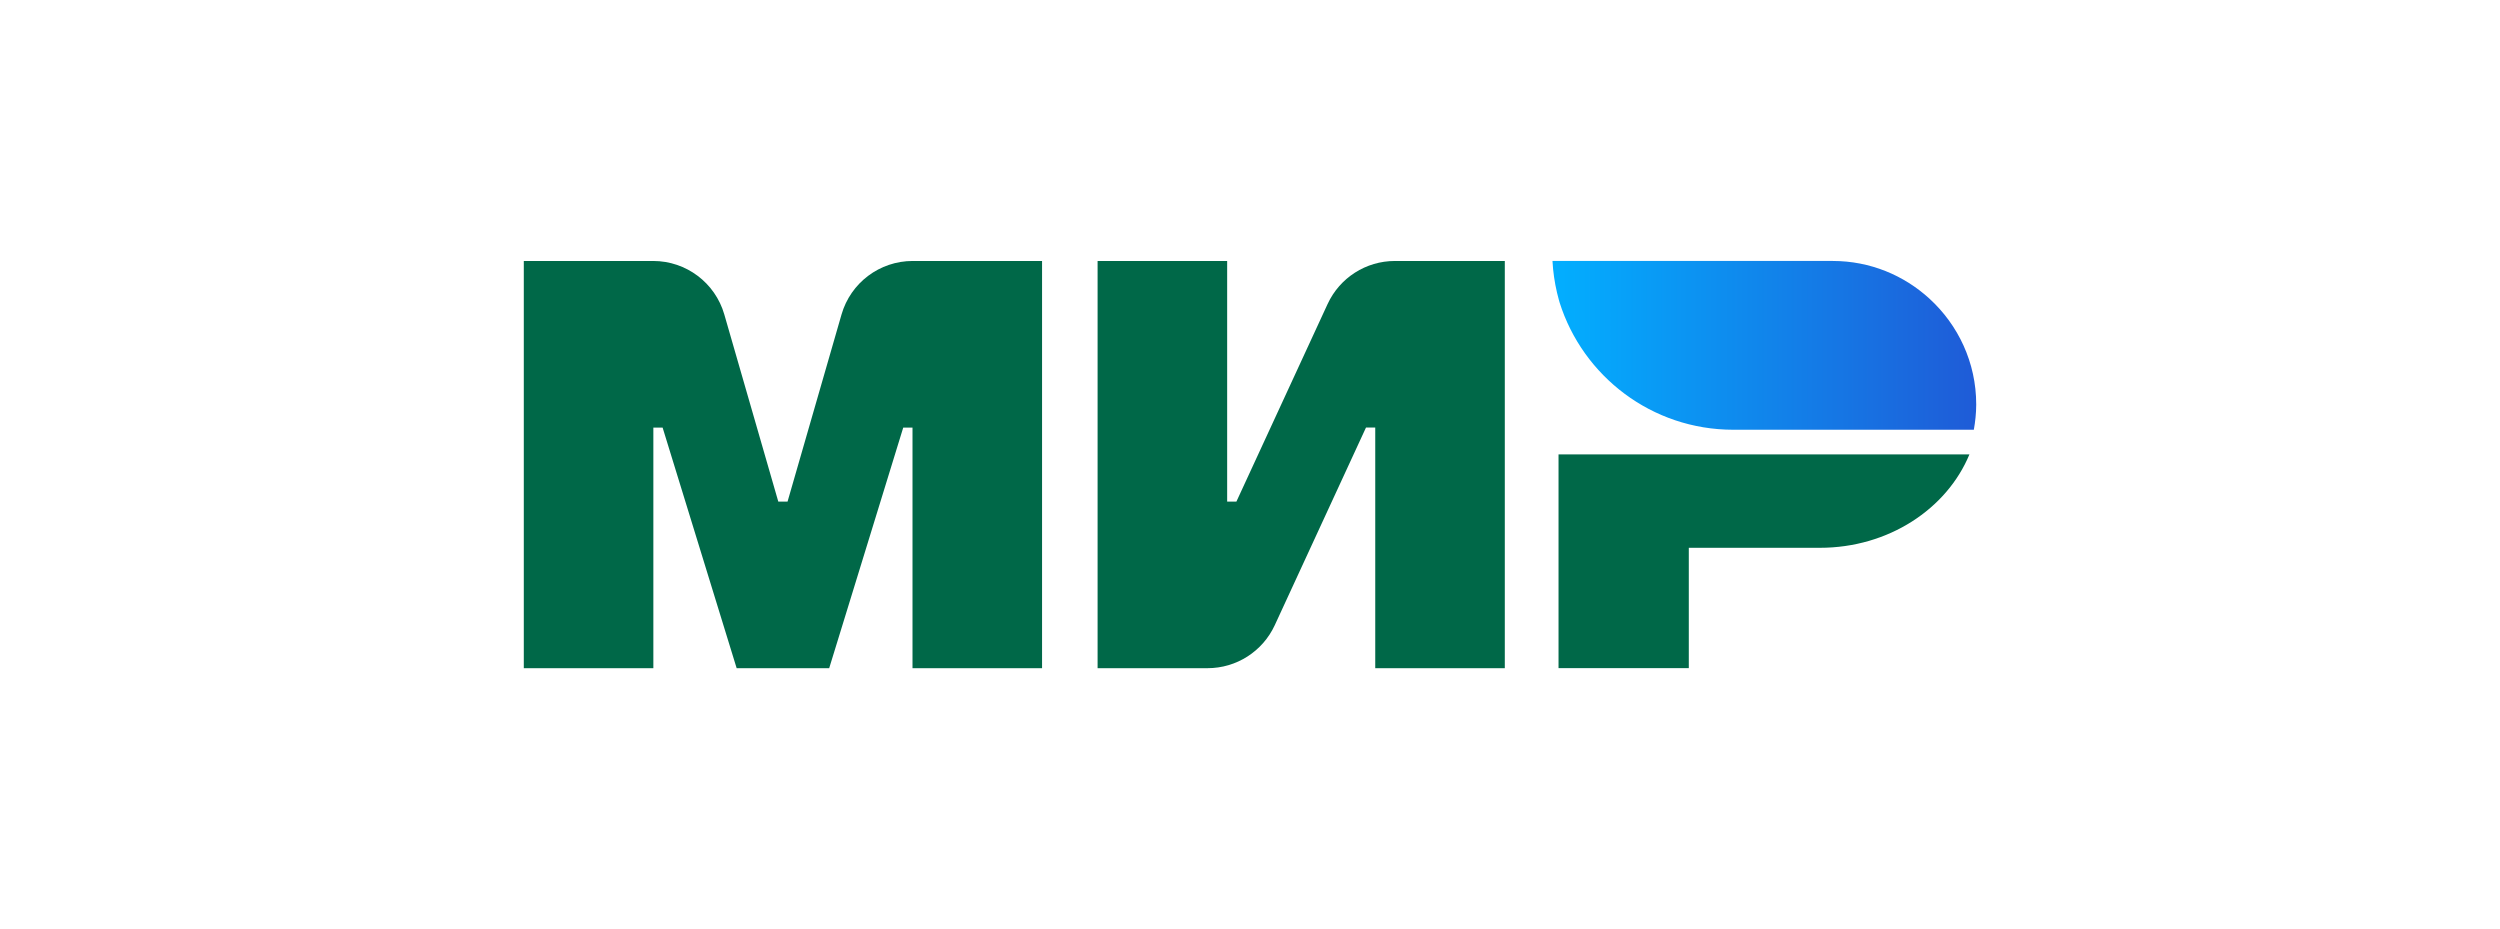
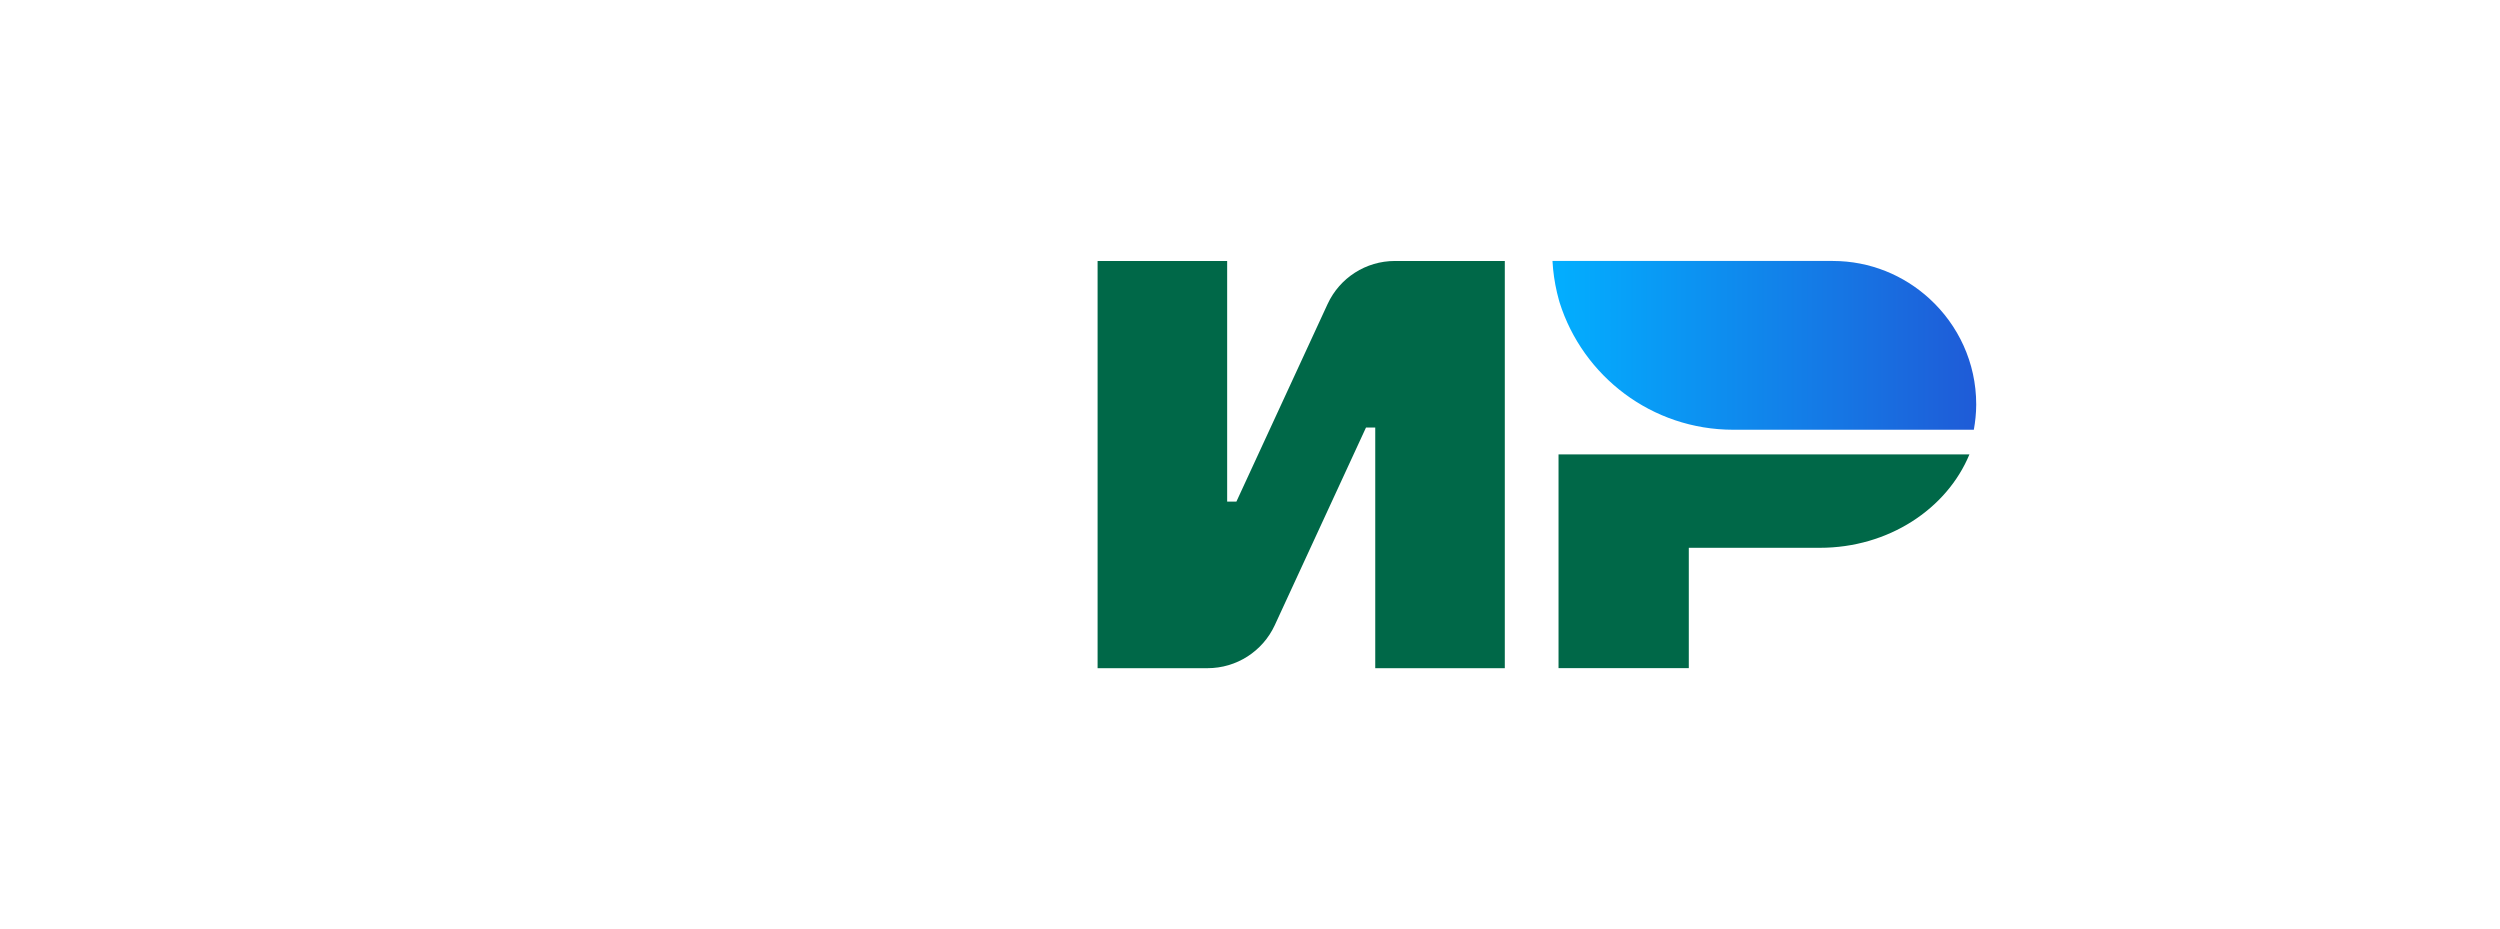
<svg xmlns="http://www.w3.org/2000/svg" xml:space="preserve" width="121.444mm" height="45.136mm" version="1.1" style="shape-rendering:geometricPrecision; text-rendering:geometricPrecision; image-rendering:optimizeQuality; fill-rule:evenodd; clip-rule:evenodd" viewBox="0 0 13447.88 4998">
  <defs>
    <style type="text/css"> .fil0 {fill:white} .fil1 {fill:#006848;fill-rule:nonzero} .fil2 {fill:url(#id0)} </style>
    <linearGradient id="id0" gradientUnits="userSpaceOnUse" x1="8351.03" y1="1857.72" x2="10630.33" y2="1857.72">
      <stop offset="0" style="stop-opacity:1; stop-color:#02AFFF" />
      <stop offset="1" style="stop-opacity:1; stop-color:#1F5BD7" />
    </linearGradient>
  </defs>
  <g id="Слой_x0020_1">
-     <rect class="fil0" x="-0" y="-0" width="13447.88" height="4998.01" />
    <g id="_1150385456">
-       <path class="fil1" d="M8383.58 2444.36l0 1149.61 700.73 0 0 -647.29 705.39 0c368.41,0 682.67,-209.04 804.12,-502.32l-2210.24 0z" />
+       <path class="fil1" d="M8383.58 2444.36l0 1149.61 700.73 0 0 -647.29 705.39 0c368.41,0 682.67,-209.04 804.12,-502.32z" />
      <path class="fil2" d="M10630.33 2177.51l0 -2.18c0,-225.16 -97.04,-427.17 -250.9,-568.23l0 0c-137.23,-125.83 -319.66,-203.33 -520.57,-203.33l-1507.84 0c3.09,58.63 11.6,115.82 24.57,171.29l0 0c3.12,12.3 5.9,24.76 9.49,36.95l0 0c1.37,5.01 2.78,9.92 4.19,14.85l0 0c125.16,396.92 496,684.8 934.22,684.8l0 0 1294.06 0c7.77,-43.61 12.62,-88.32 12.78,-134.15z" />
      <path class="fil1" d="M7141.43 1635.22l-490.65 1062.99 -49.7 0 0 -1294.41 -696.96 0 0 2190.43 591.41 0c155.4,0 296.54,-90.31 361.65,-231.33l490.65 -1063 49.81 0 0 1294.34 696.91 0 0 -2190.43 -591.47 0c-155.28,0 -296.54,90.31 -361.65,231.42z" />
-       <path class="fil1" d="M3896.2 1691.73l290.35 1006.47 49.77 0 290.32 -1006.47c49.14,-170.52 205.24,-287.95 382.75,-287.95l695.97 0 0 2190.43 -696.9 0 0 -1294.26 -49.85 0 -398.3 1294.26 -497.79 0 -398.3 -1294.26 -49.76 0 0 1294.26 -696.91 0 0 -2190.43 696.01 0c177.43,0 333.49,117.43 382.63,287.95z" />
    </g>
  </g>
</svg>